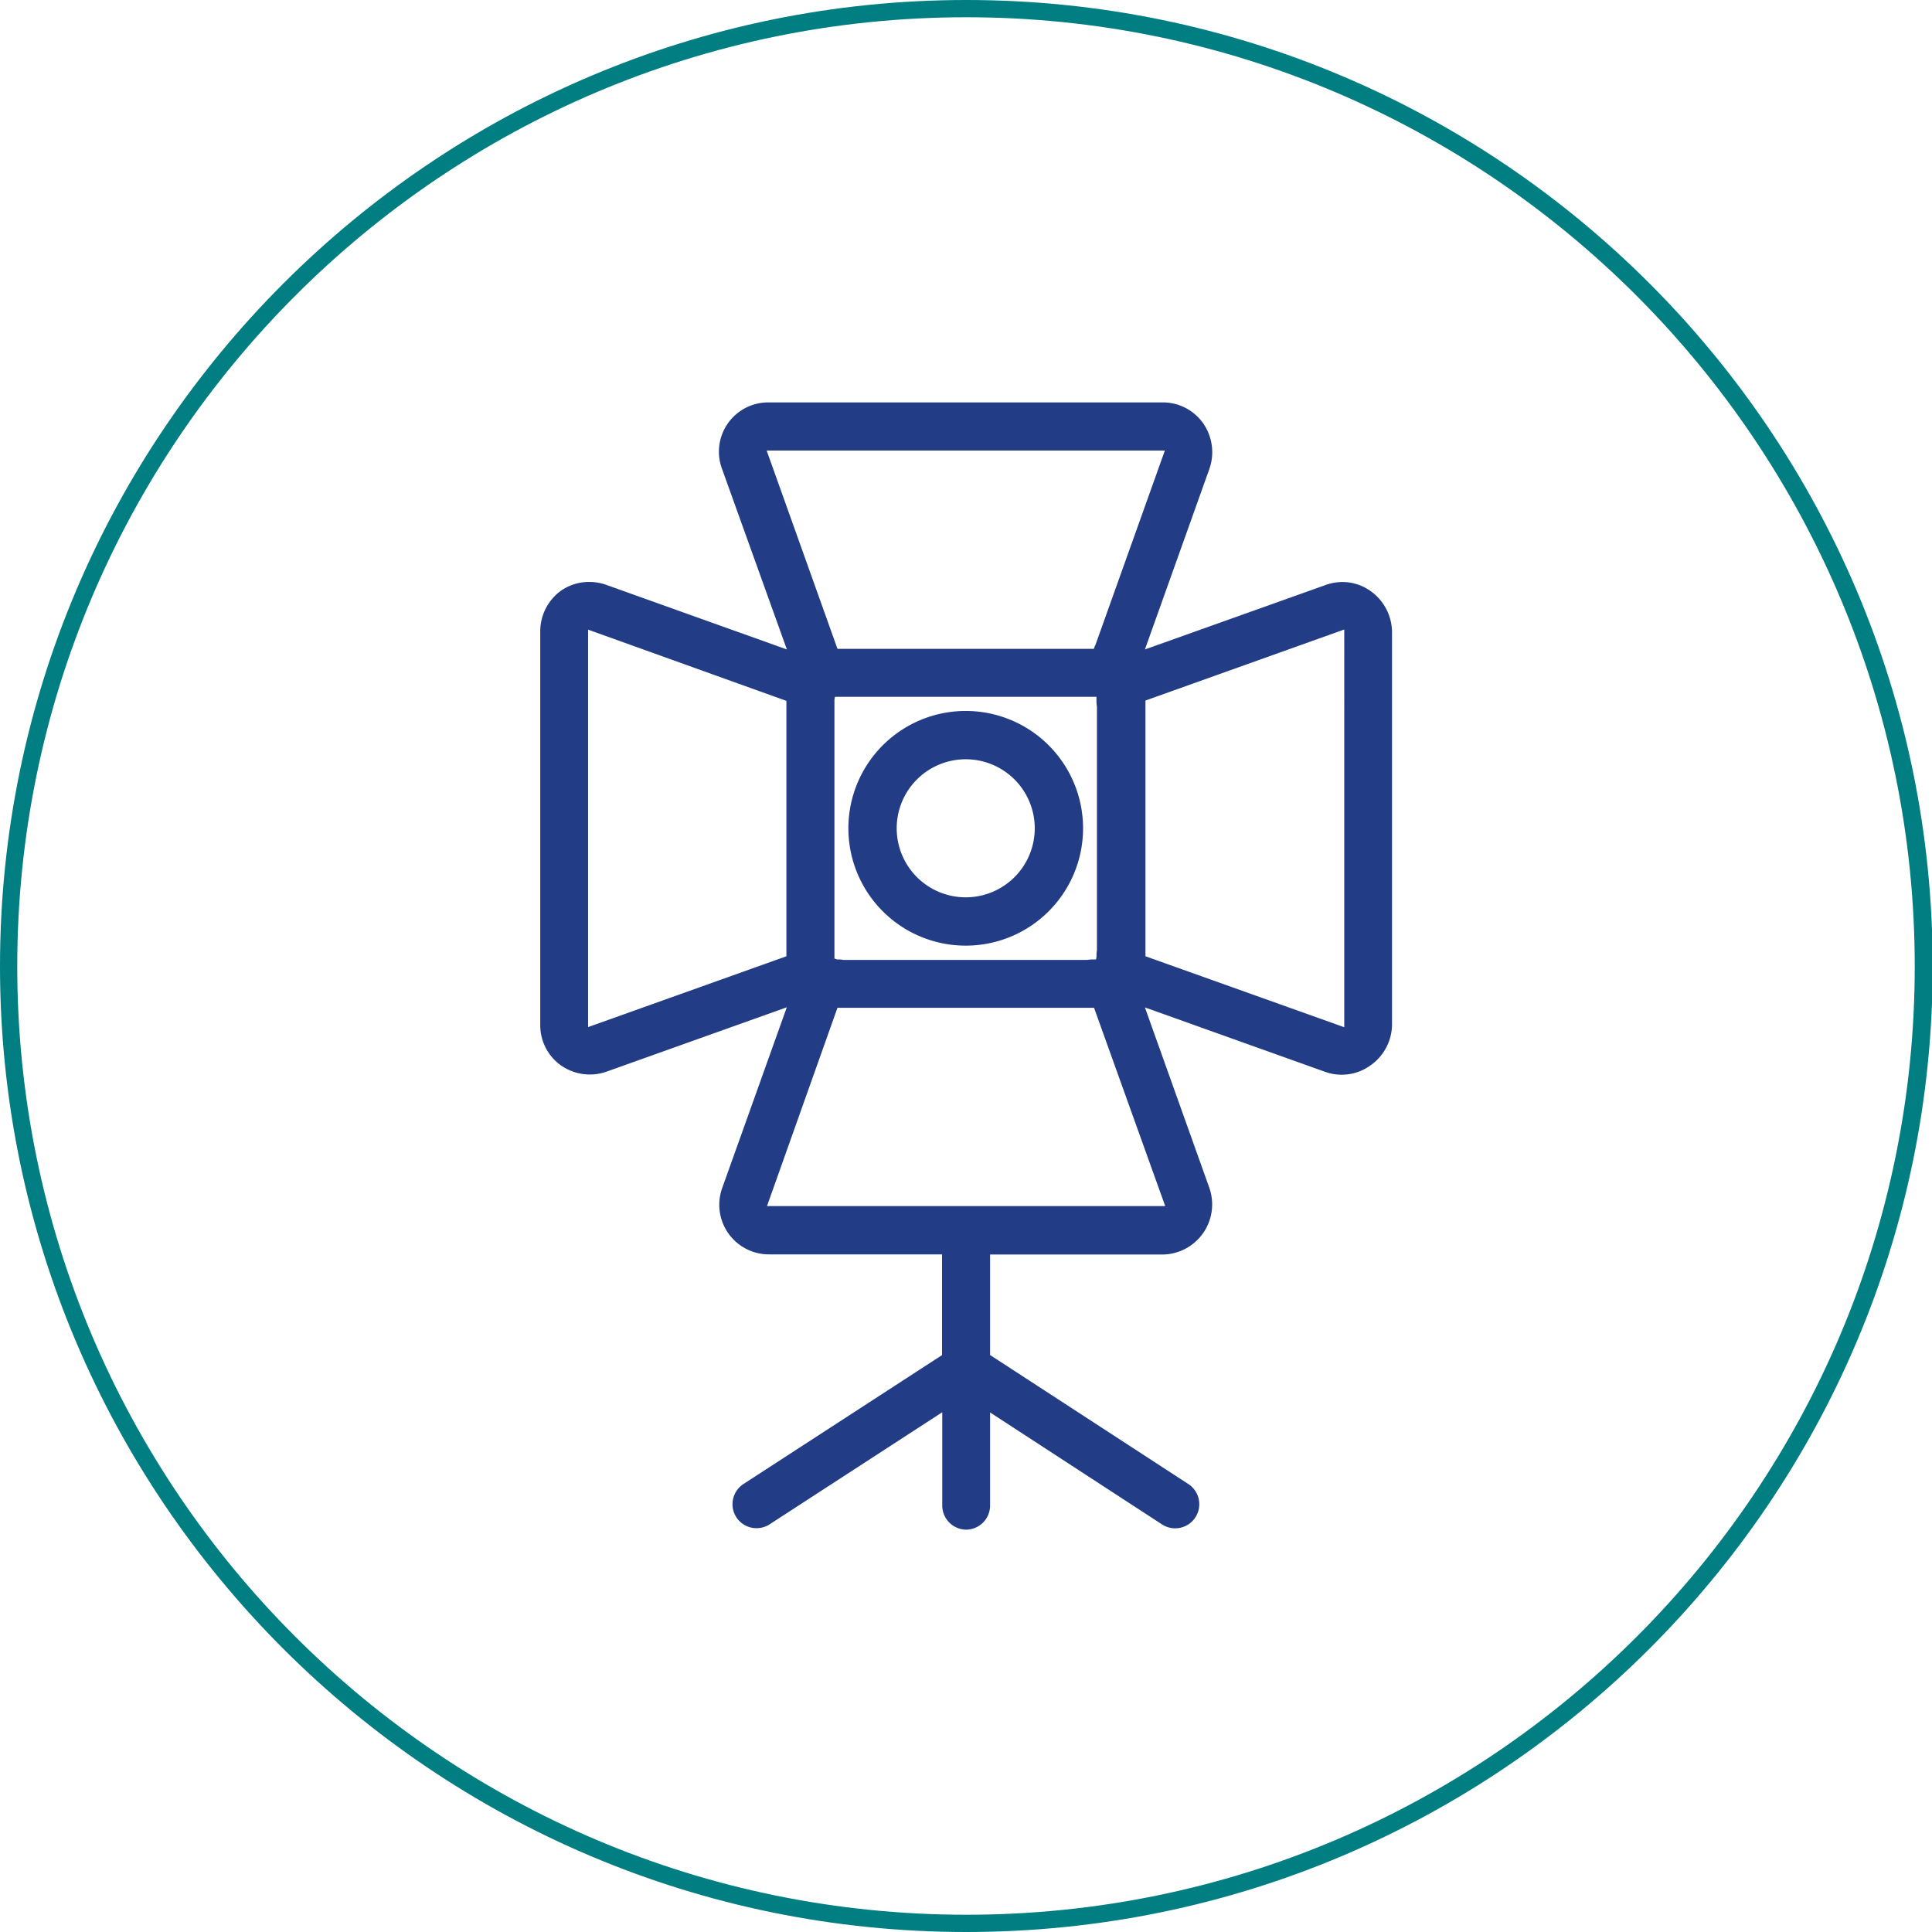
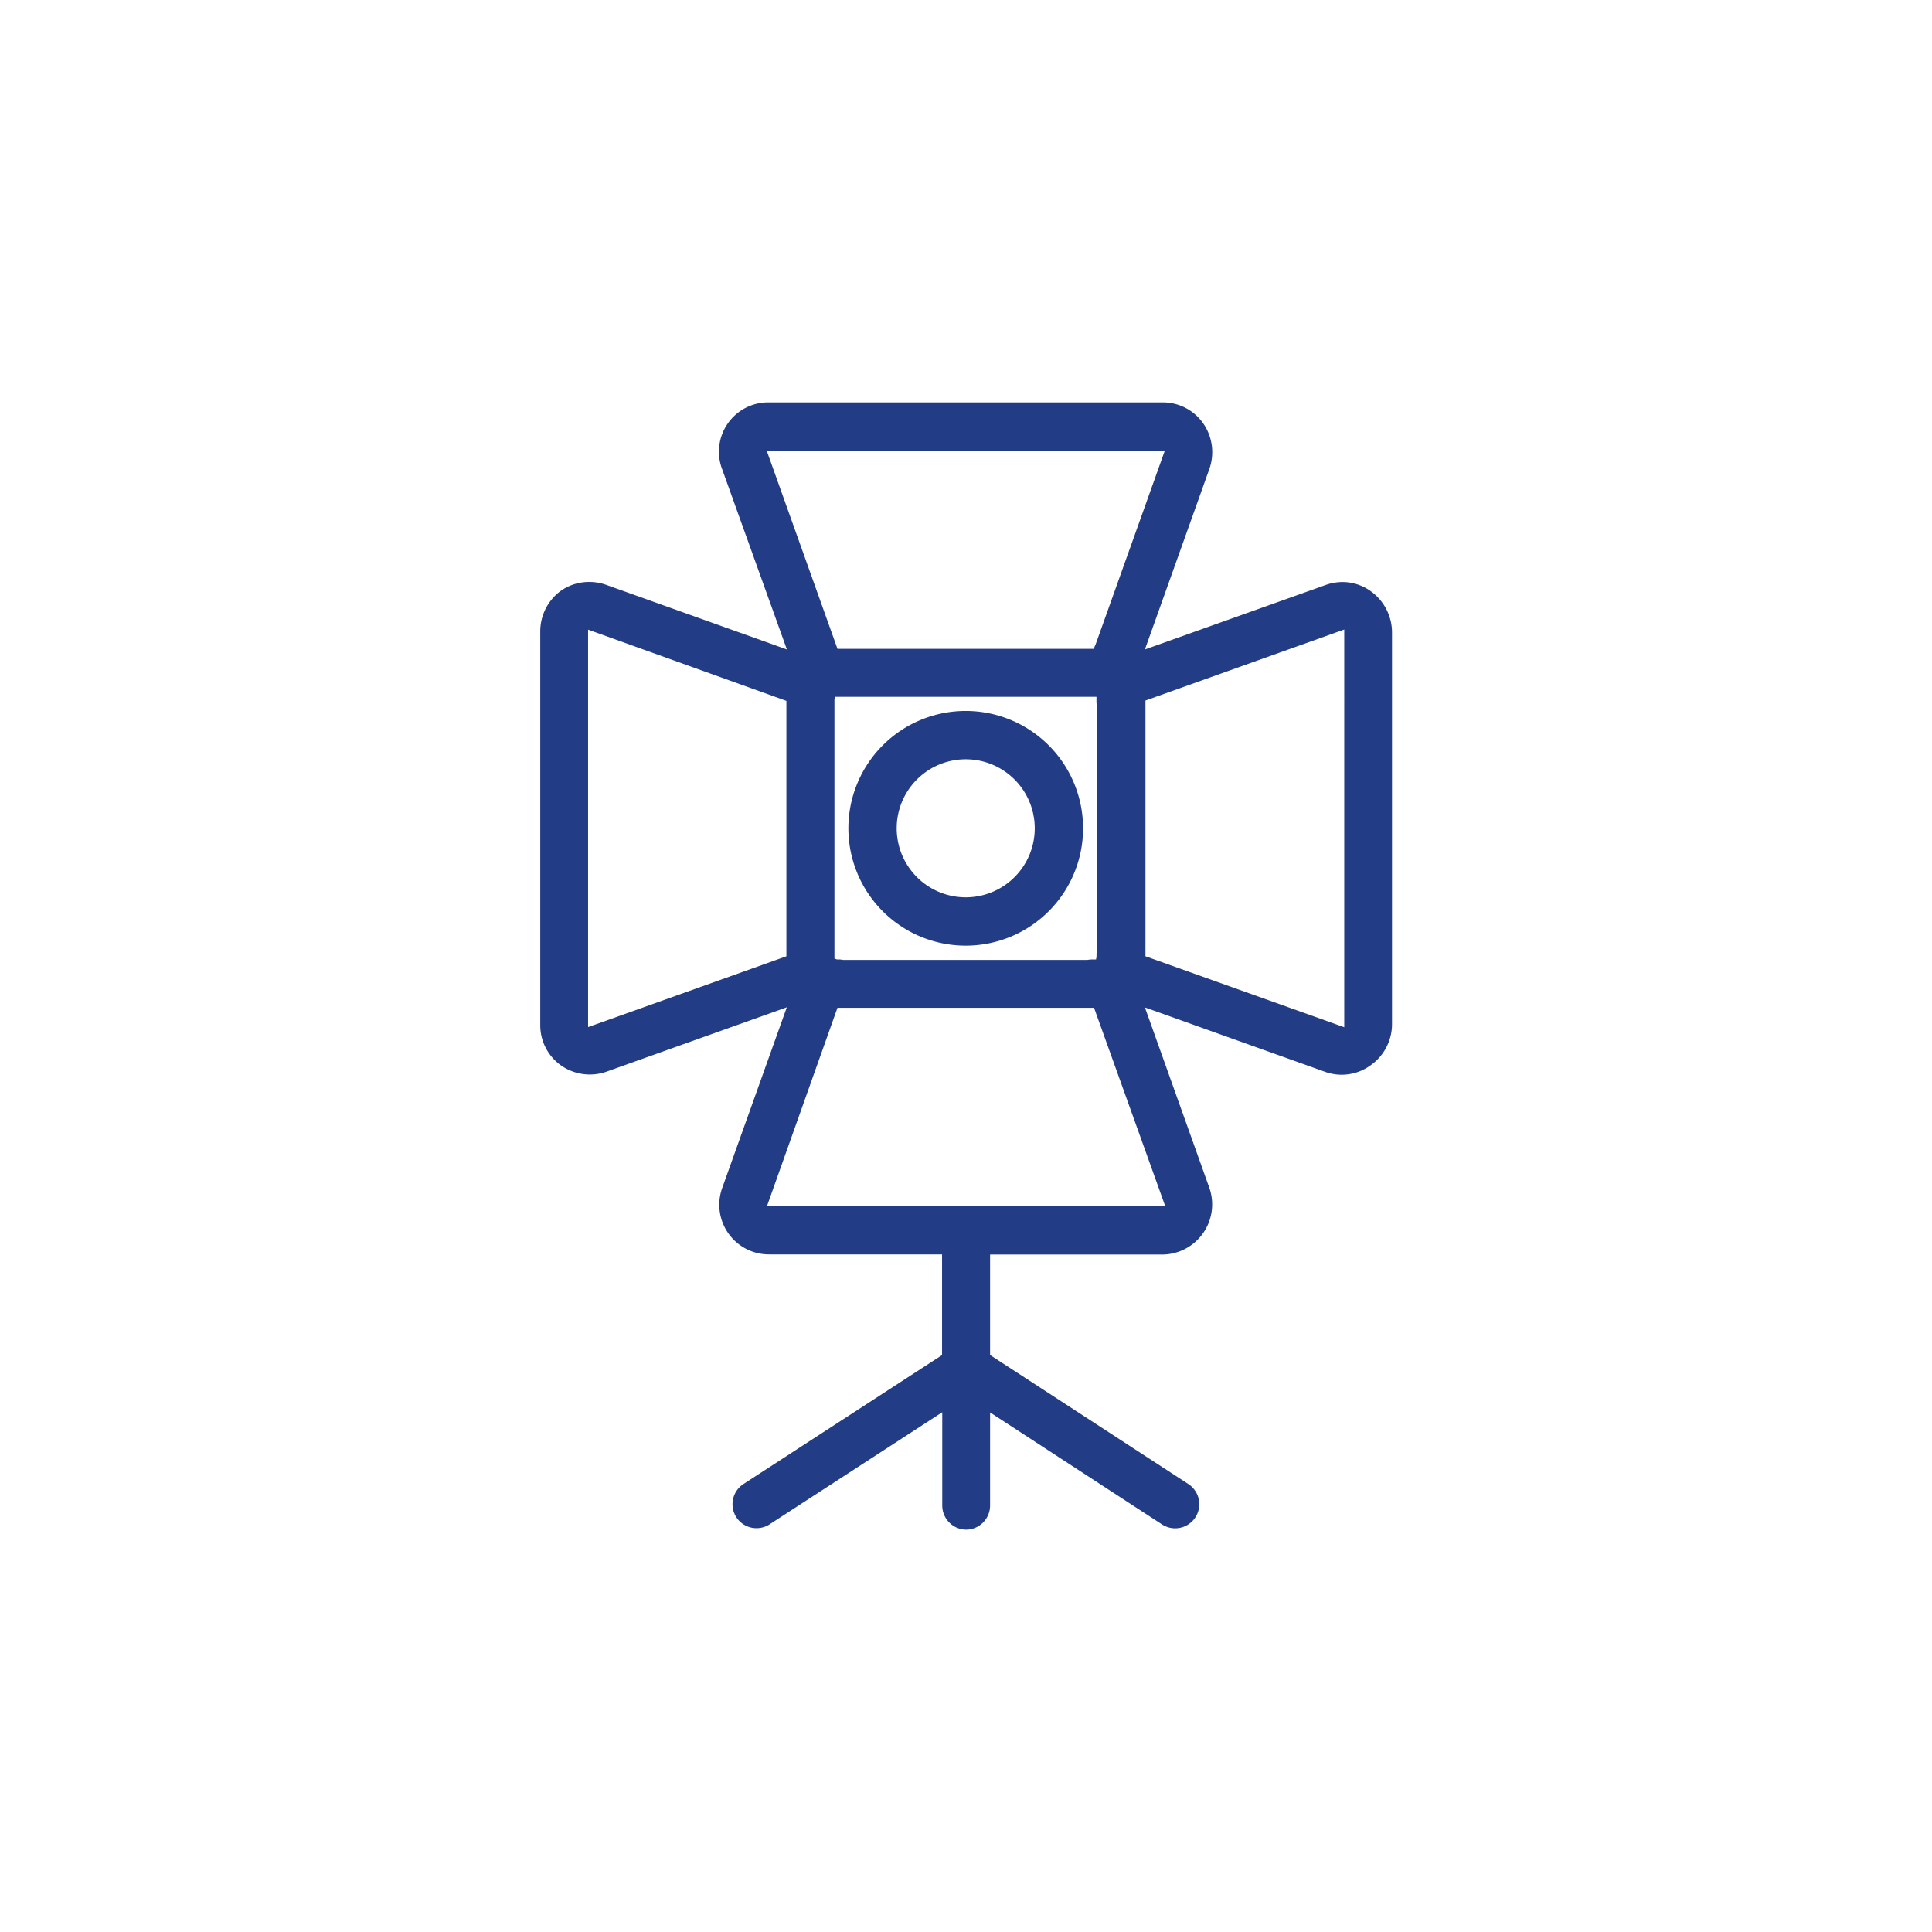
<svg xmlns="http://www.w3.org/2000/svg" width="279.9" height="279.9" viewBox="0 0 279.9 279.9">
-   <path d="M140,279.9C62.78,279.9,0,217.12,0,140S62.78,0,140,0s140,62.78,140,140S217.12,279.9,140,279.9ZM140,2.5C64.16,2.5,2.5,64.16,2.5,140S64.16,277.4,140,277.4,277.4,215.74,277.4,140,215.74,2.5,140,2.5Z" fill="#007e81" />
  <path d="M140,221.61a3.5,3.5,0,0,1-3.49-3.49V204.6l-25,16.23a3.49,3.49,0,0,1-4.82-1,3.49,3.49,0,0,1,1-4.82l28.79-18.69V181.73h-25a7.19,7.19,0,0,1-6.82-9.7l9.33-26.1-26.1,9.32a7.29,7.29,0,0,1-6.62-.9,7.13,7.13,0,0,1-3-5.91V91.58a7.27,7.27,0,0,1,3-6,7.08,7.08,0,0,1,4.09-1.27,7.23,7.23,0,0,1,2.52.44L114,94.09,104.63,68a7.14,7.14,0,0,1,6.82-9.7h56.93a7.13,7.13,0,0,1,5.91,3,7.31,7.31,0,0,1,.9,6.69l-9.32,26.1L192,84.77a7.36,7.36,0,0,1,2.52-.45,7,7,0,0,1,4,1.28,7.36,7.36,0,0,1,3.15,6v56.86a7.29,7.29,0,0,1-3.15,5.91,7.11,7.11,0,0,1-6.55.91l-26.1-9.33,9.32,26.1a7.26,7.26,0,0,1-6.81,9.7H143.44v14.56L172.16,215a3.49,3.49,0,0,1-3.81,5.85l-24.91-16.22v13.51A3.5,3.5,0,0,1,140,221.61Zm-28.88-46.88.49,0h57.2L158.5,146H121.33Zm54.83-73.24v37.05l28.8,10.28V91.2ZM85.2,148.8l28.73-10.26v-37L85.2,91.22ZM121.49,139a3,3,0,0,1,.66.07h35.38a4.34,4.34,0,0,1,.74-.07l.52,0,.07-.39v-.29a3.68,3.68,0,0,1,.06-.66V102.35a4.14,4.14,0,0,1-.07-.73l0-.67H121.52l-.55,0-.08.39c0,.16,0,.22,0,.29v37.24l.37.13Zm-.16-45h37.14l.09-.23c0-.11.09-.22.14-.33l10.06-28.17H111.07Z" fill="#223d85" />
  <path d="M139.91,137a17,17,0,1,1,17-17A17,17,0,0,1,139.91,137Zm0-27a10,10,0,1,0,10,10A10,10,0,0,0,139.91,110Z" fill="#223d85" />
</svg>